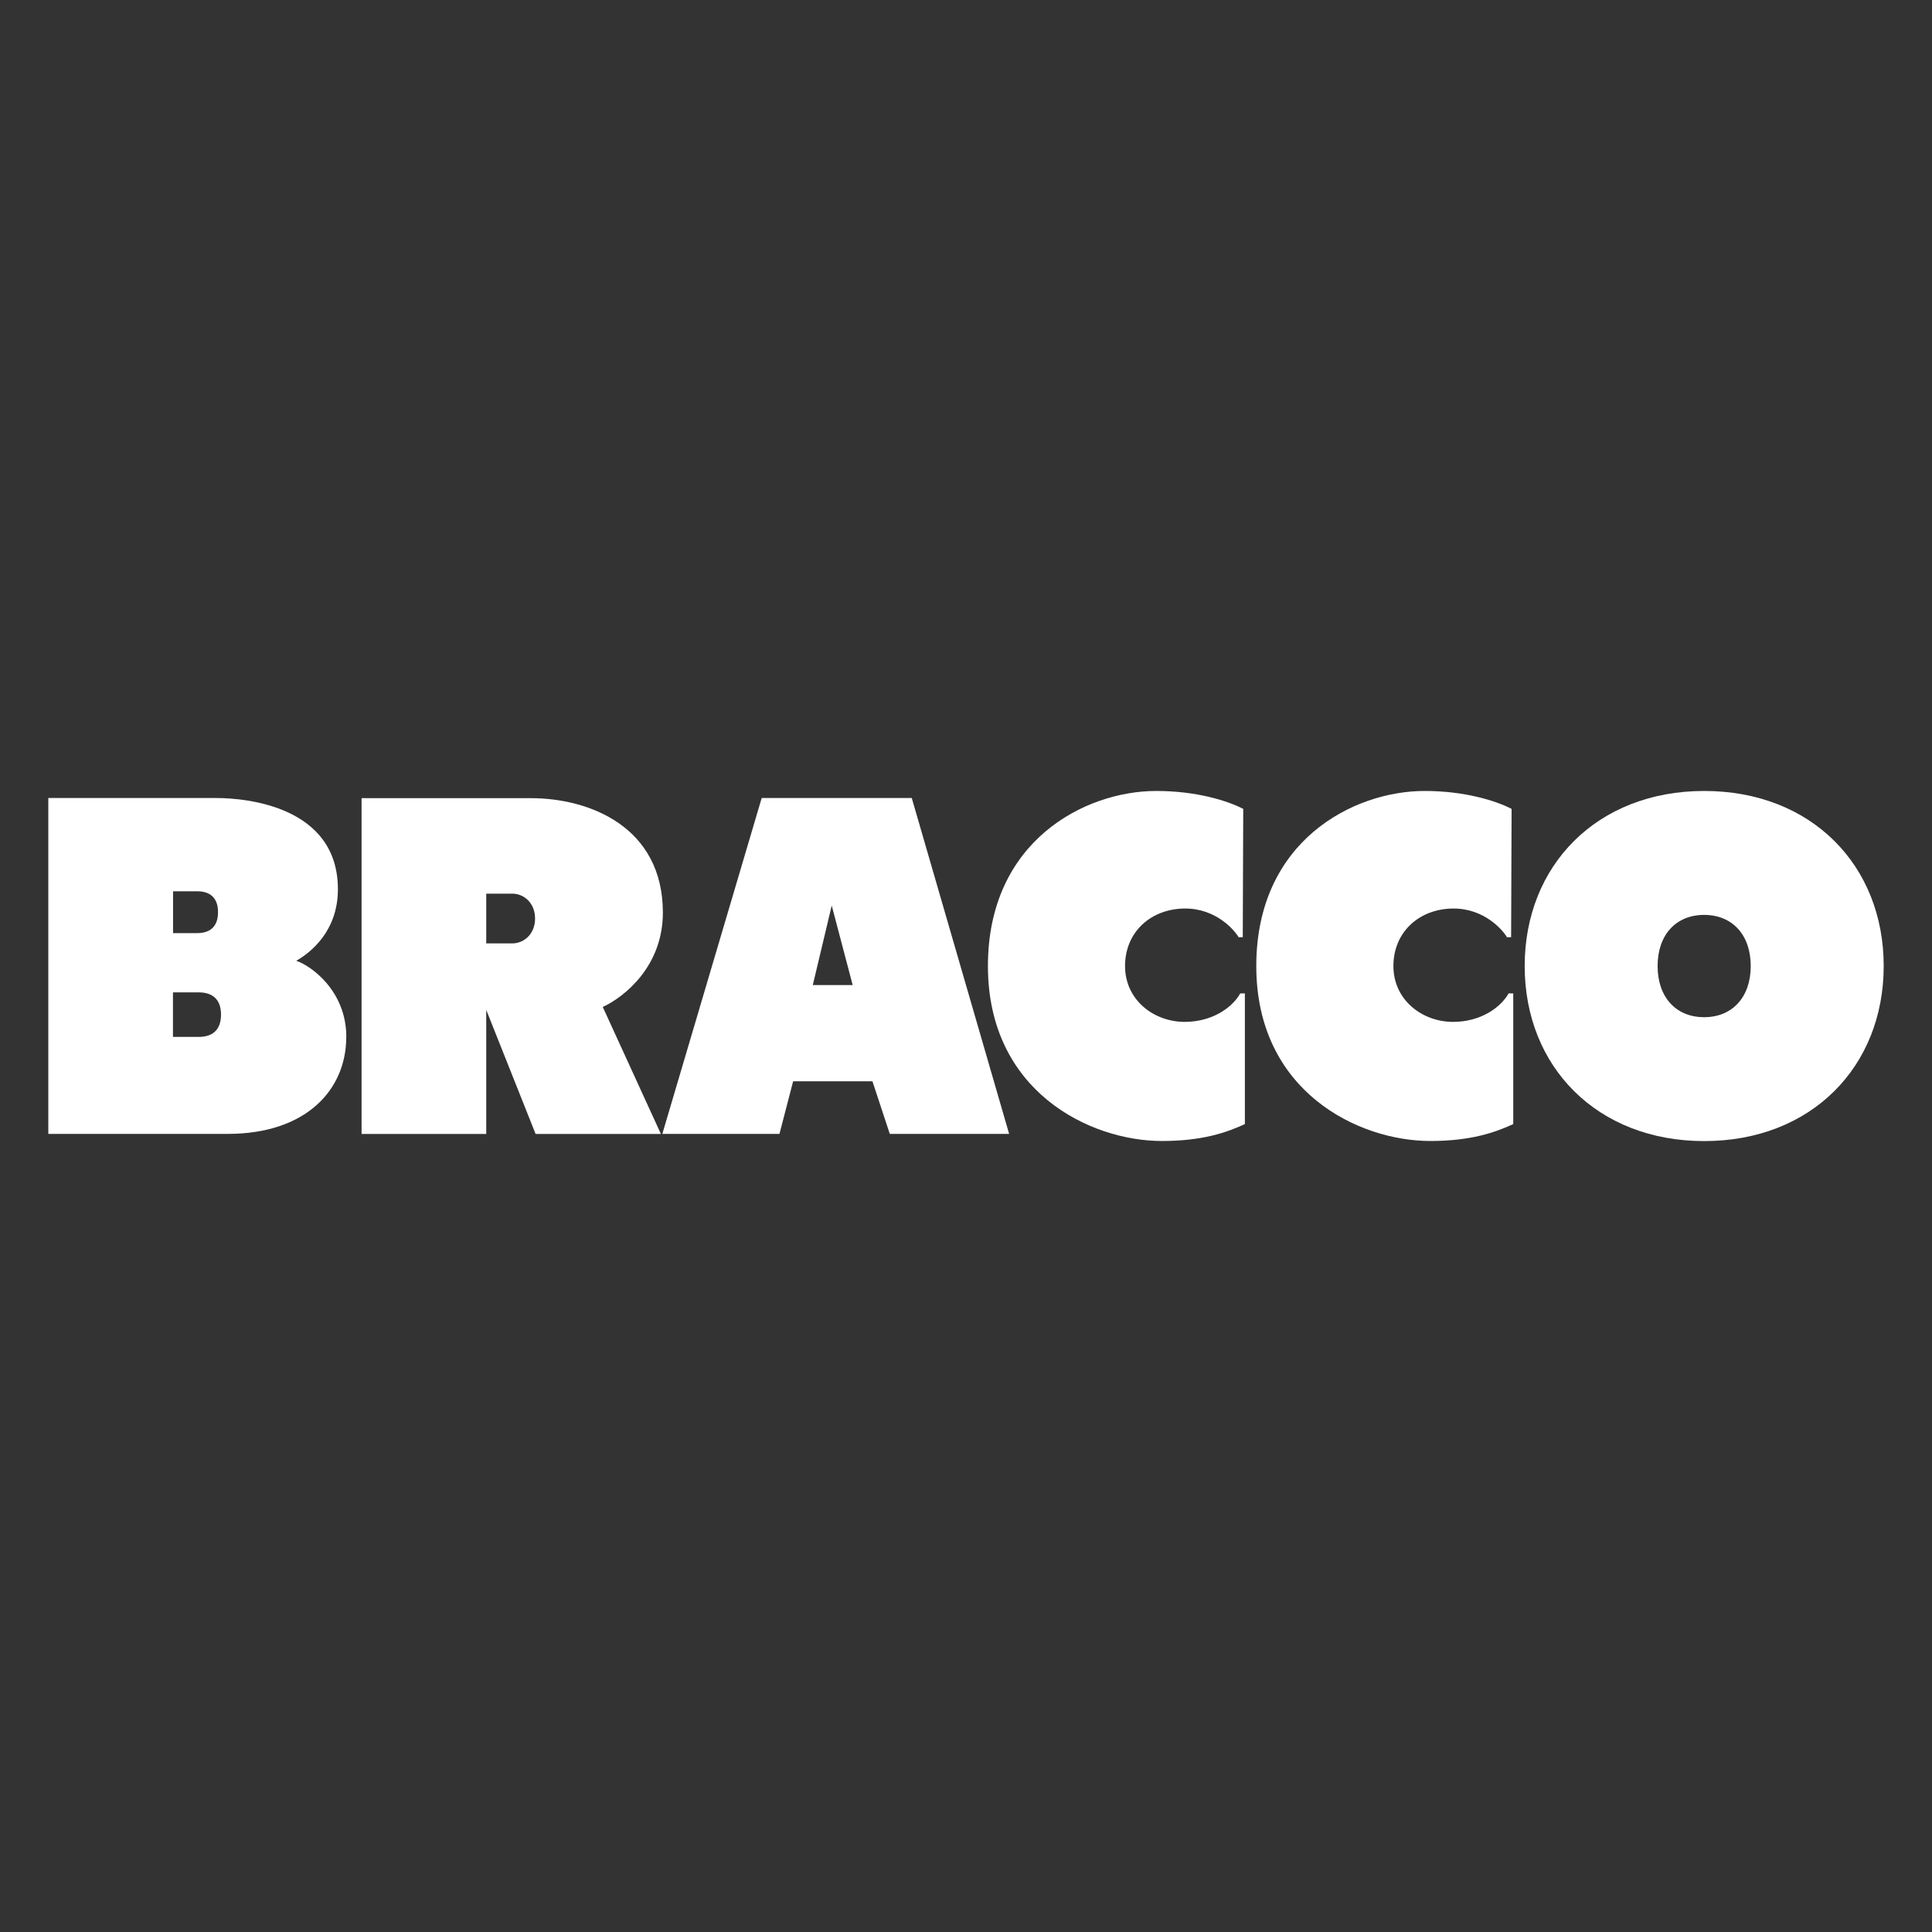
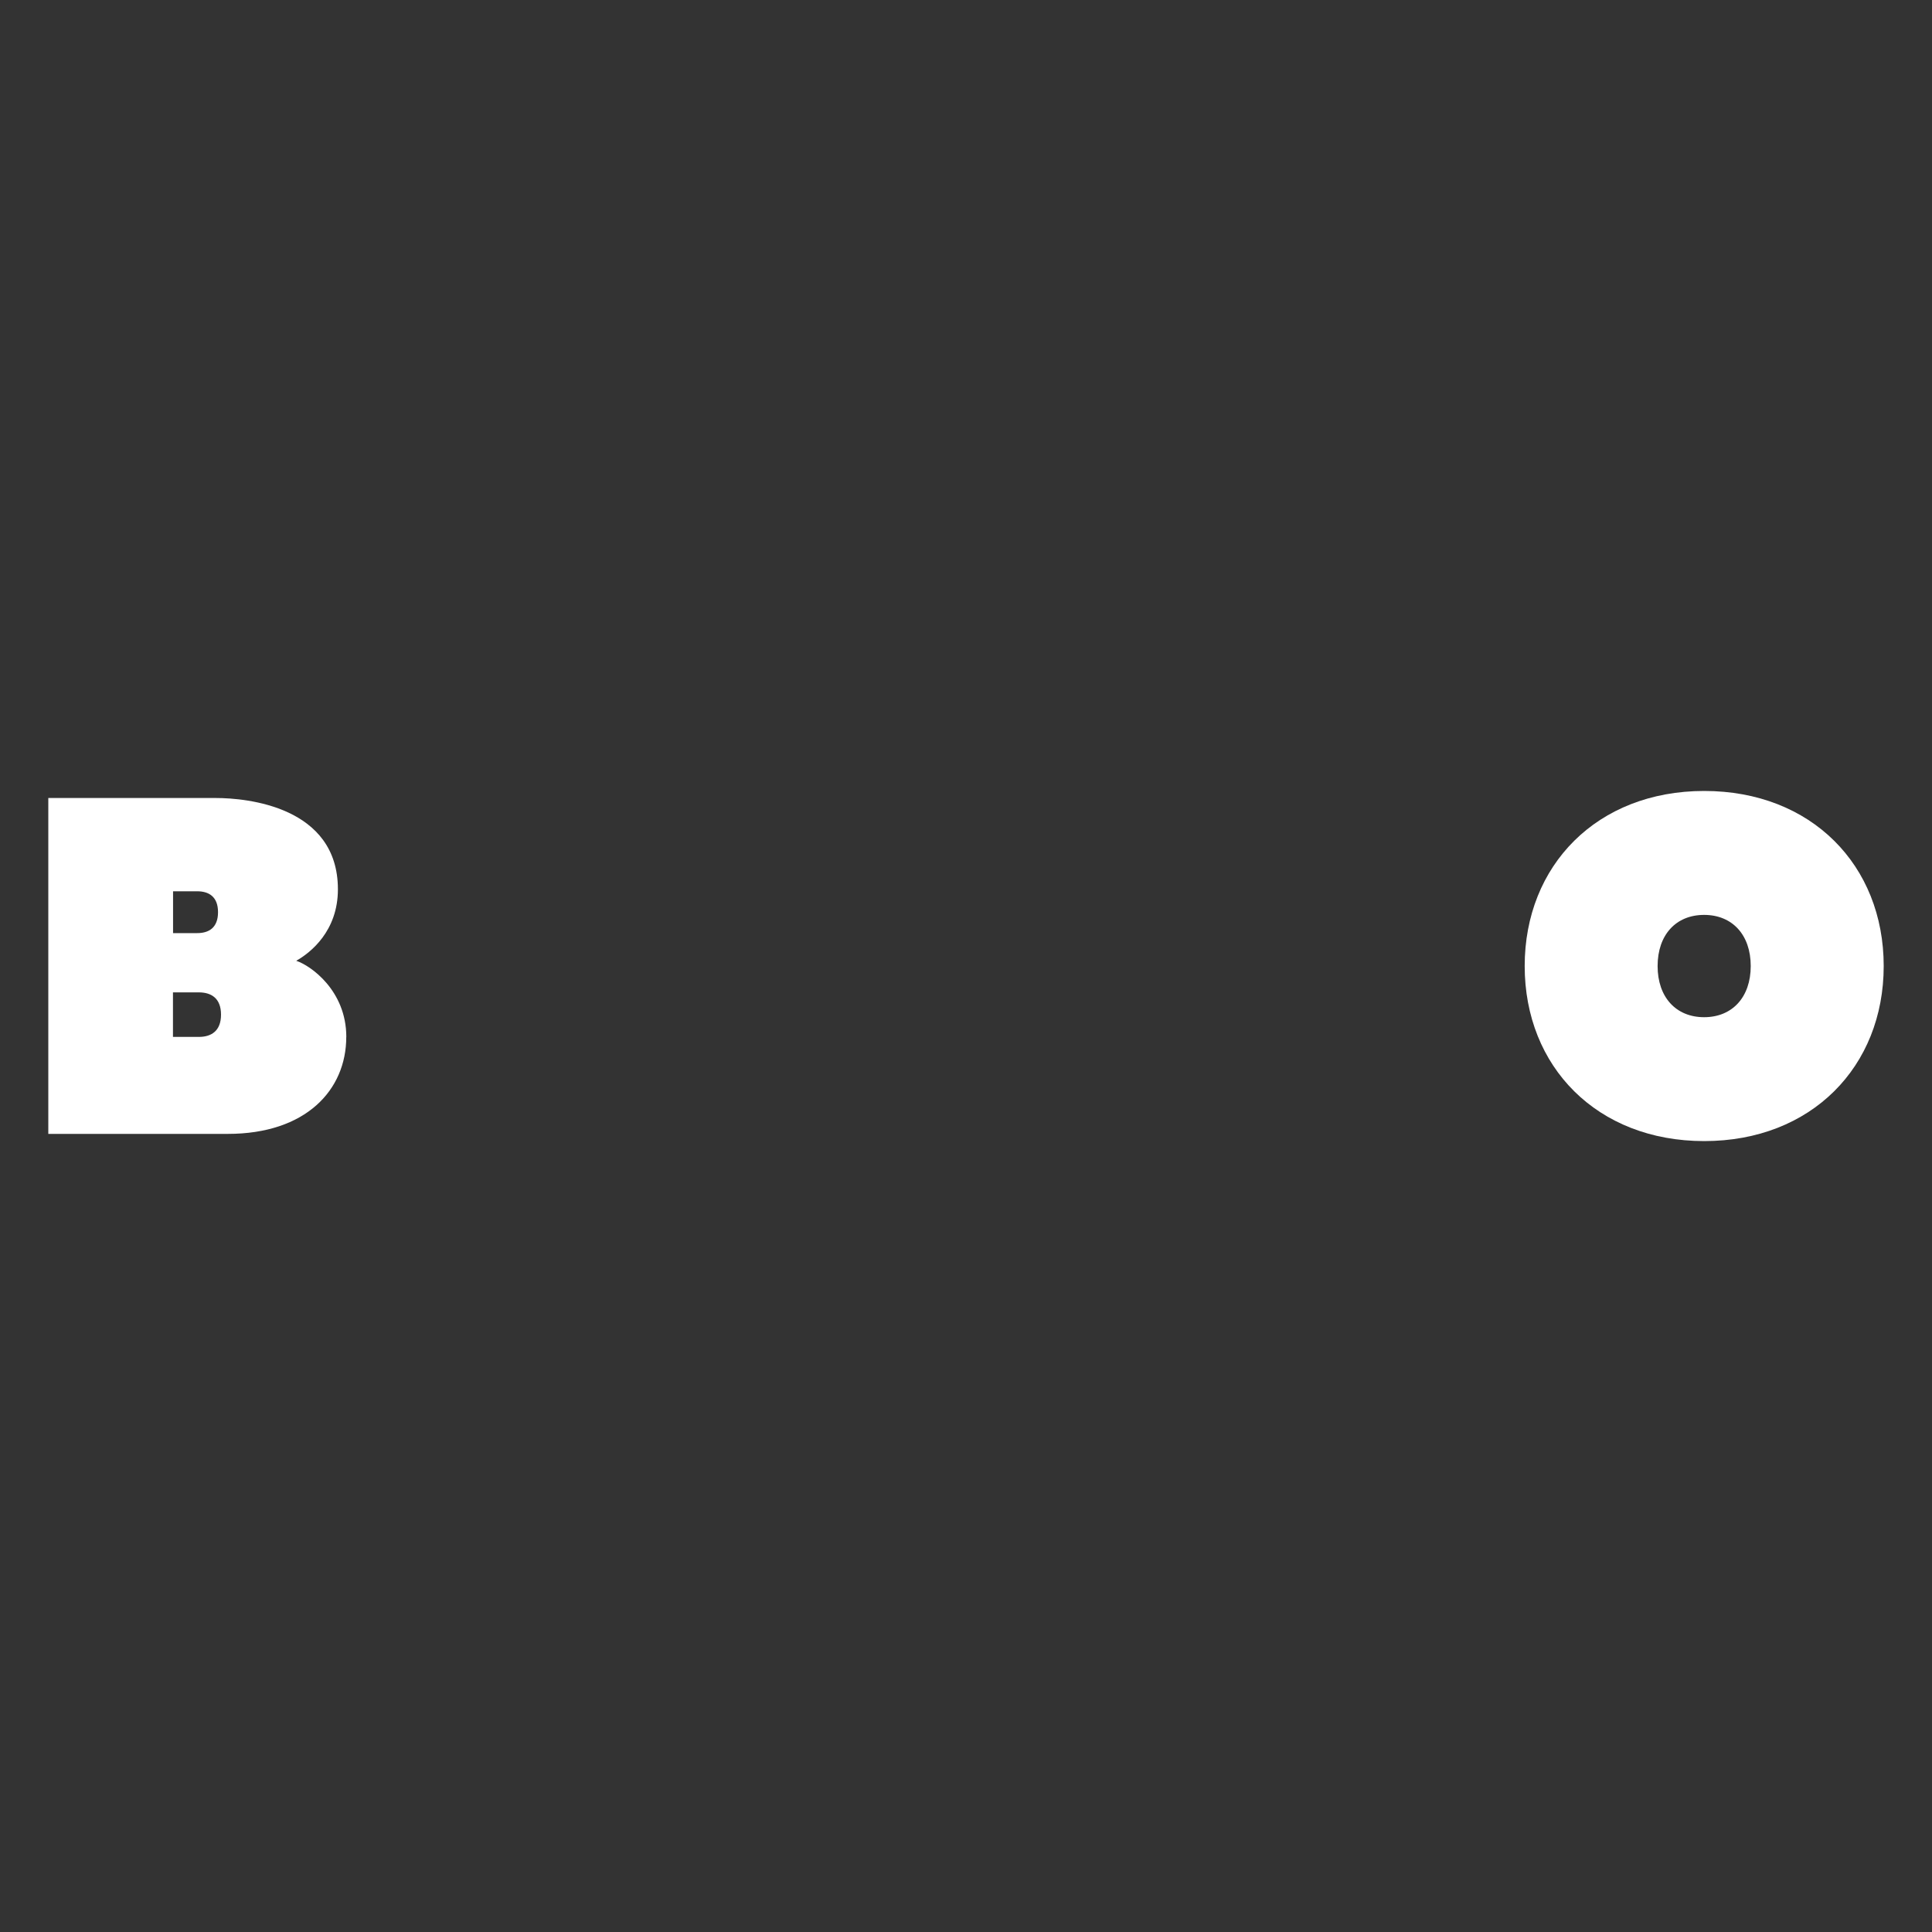
<svg xmlns="http://www.w3.org/2000/svg" id="Layer_1" data-name="Layer 1" viewBox="0 0 400 400">
  <rect x="0" y="0" width="400" height="400" fill="#333333" stroke="none" />
  <defs>
    <style>
      .cls-1 {
        fill: #fff;
      }
    </style>
  </defs>
  <path class="cls-1" d="M71.69,214.69c0,10.98-8.35,20.07-24.54,20.07H10v-69.54h34.73c6.31,0,25.23,1.74,25.23,18.9,0,8.66-5.66,13.12-8.63,14.8,2.95.96,10.37,6.13,10.37,15.77ZM45.76,210.08c0-3.44-2.05-4.62-4.6-4.62h-5.35v9.22h5.35c1.26,0,2.42-.29,3.25-1.02.83-.72,1.35-1.87,1.35-3.6h0ZM35.83,193.19h5c1.19,0,2.26-.27,3.05-.95.77-.68,1.26-1.75,1.26-3.38,0-3.24-1.93-4.33-4.31-4.33h-5v8.66Z" />
-   <path class="cls-1" d="M124.79,208.47l12.04,26.3h-25.94l-10.22-25.68v25.68h-25.81v-69.52h35.05c12.13,0,27.33,5.93,27.33,23.71,0,11.03-7.86,17.39-12.44,19.52ZM100.67,195.32h5.4c2.38,0,4.71-1.91,4.71-5.15s-2.33-5.15-4.71-5.15h-5.4v10.3Z" />
-   <path class="cls-1" d="M188.77,165.22l20.16,69.54h-24.71l-3.59-10.89h-16.42l-2.83,10.89h-24.25l20.57-69.54h31.08ZM176.54,203.95l-4.34-16.47-3.92,16.47h8.26Z" />
-   <path class="cls-1" d="M256.77,205.67h.97v27.06c-3.75,1.73-8.76,3.5-17.18,3.5-14.95,0-36.02-10.31-36.02-36.22s20.09-36.25,34.85-36.25c8.26,0,14.69,2,18.01,3.71l-.1,26.57h-.86c-.9-1.55-4.72-5.94-11.05-5.94-7.03,0-12.46,4.8-12.46,11.9s6.03,11.57,12.34,11.57c5.77,0,9.89-3.01,11.5-5.88Z" />
-   <path class="cls-1" d="M312.33,205.67h.97v27.06c-3.75,1.73-8.76,3.5-17.18,3.5-14.95,0-36.02-10.31-36.02-36.22s20.09-36.25,34.85-36.25c8.26,0,14.69,2,18.01,3.71l-.1,26.57h-.86c-.9-1.55-4.72-5.94-11.05-5.94-7.03,0-12.46,4.8-12.46,11.9s6.03,11.57,12.34,11.57c5.77,0,9.89-3.01,11.5-5.88Z" />
  <path class="cls-1" d="M390,200.01c0,20.84-14.99,36.24-37.16,36.24s-37.17-15.39-37.17-36.24,14.99-36.25,37.17-36.25,37.16,15.39,37.16,36.24h0ZM362.47,200.01c0-6.46-3.82-10.59-9.65-10.59s-9.63,4.13-9.63,10.59,3.82,10.59,9.63,10.59,9.65-4.13,9.65-10.59Z" />
</svg>